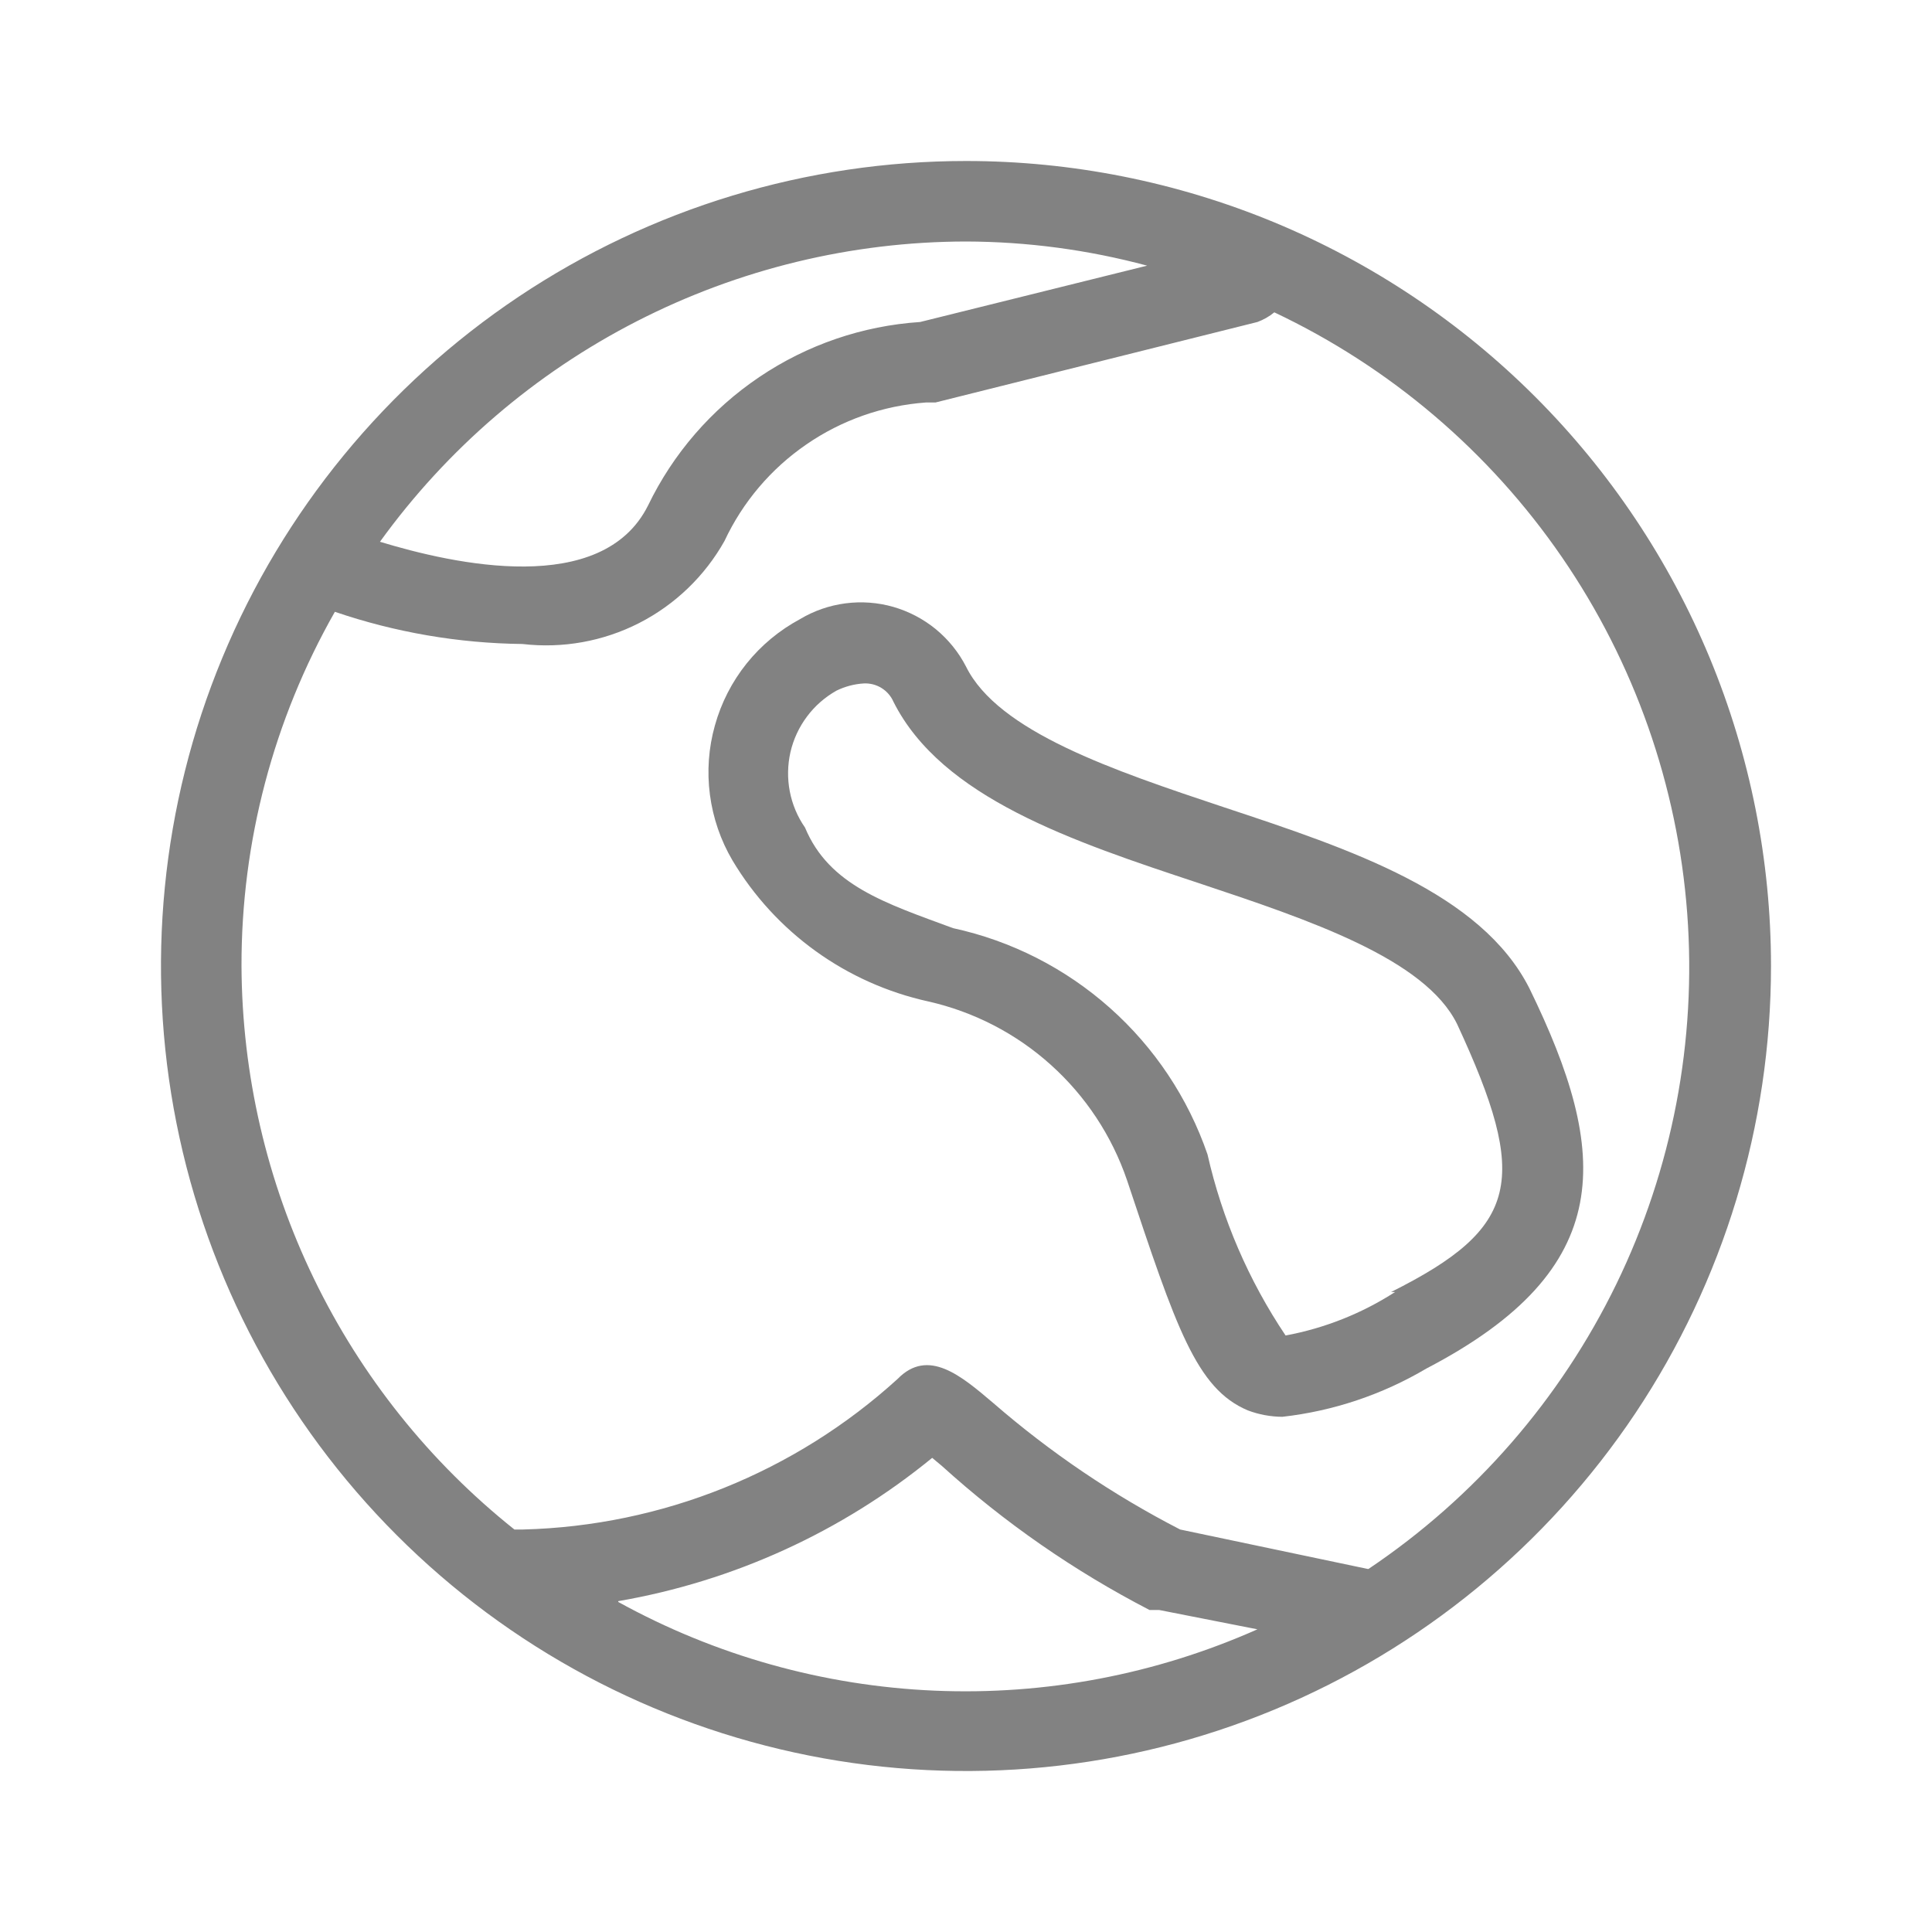
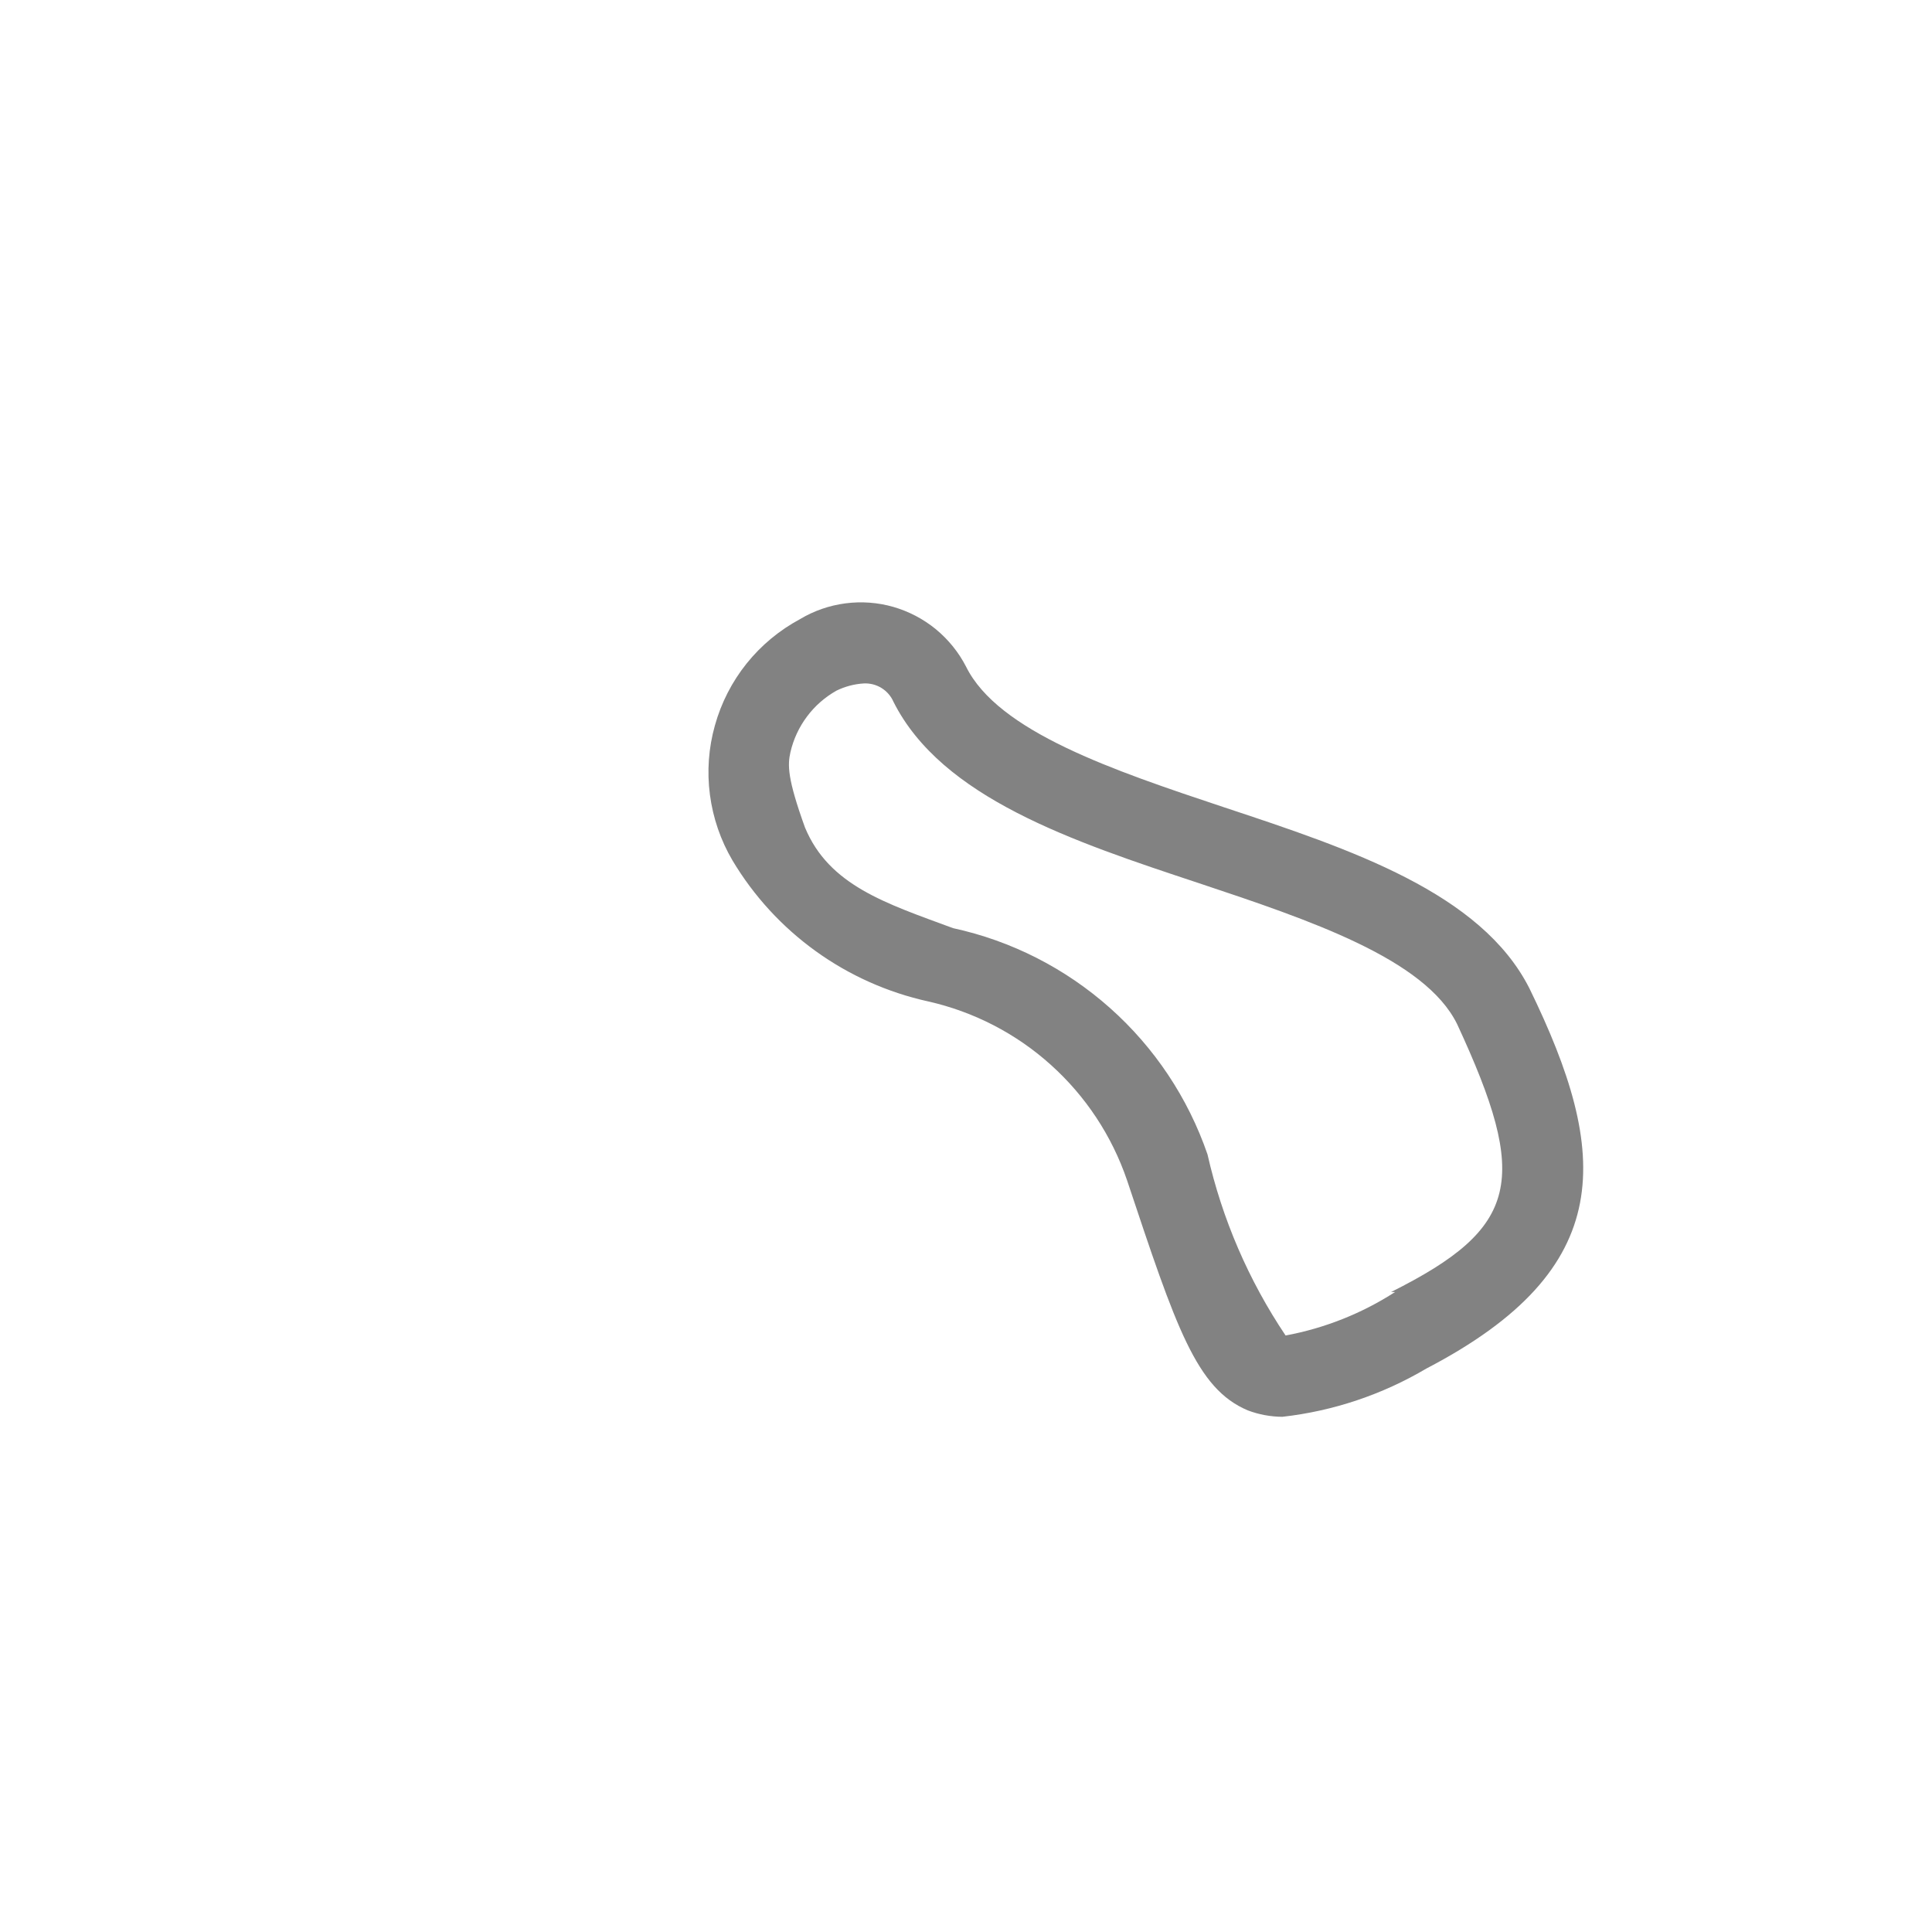
<svg xmlns="http://www.w3.org/2000/svg" width="24" height="24" viewBox="0 0 24 24" fill="none">
-   <path d="M12 2C10.022 2 8.089 2.586 6.444 3.685C4.8 4.784 3.518 6.346 2.761 8.173C2.004 10 1.806 12.011 2.192 13.951C2.578 15.891 3.53 17.672 4.929 19.071C6.327 20.47 8.109 21.422 10.049 21.808C11.989 22.194 14 21.996 15.827 21.239C17.654 20.482 19.216 19.2 20.315 17.556C21.413 15.911 22 13.978 22 12C22 10.687 21.741 9.386 21.239 8.173C20.736 6.96 20 5.858 19.071 4.929C18.142 4 17.04 3.264 15.827 2.761C14.614 2.259 13.313 2 12 2ZM12 3C12.76 3.002 13.516 3.103 14.25 3.3L11.43 4C10.715 4.047 10.026 4.283 9.432 4.684C8.838 5.084 8.361 5.635 8.05 6.28C7.48 7.42 5.64 7.01 4.72 6.73C5.553 5.577 6.646 4.638 7.912 3.99C9.177 3.342 10.578 3.002 12 3ZM7.68 19.89C9.112 19.643 10.456 19.03 11.58 18.11L11.7 18.21C12.479 18.916 13.346 19.517 14.28 20H14.4L15.62 20.24C14.36 20.8 12.988 21.061 11.61 21.002C10.233 20.943 8.887 20.566 7.68 19.9V19.89ZM16.99 19.49L14.66 19C13.827 18.571 13.048 18.044 12.34 17.43C11.94 17.09 11.53 16.74 11.15 17.13C9.874 18.291 8.224 18.955 6.5 19H6.39C5.337 18.161 4.487 17.097 3.9 15.885C3.313 14.674 3.006 13.346 3 12C2.997 10.457 3.397 8.941 4.16 7.6C4.91 7.856 5.697 7.991 6.49 8C6.988 8.058 7.492 7.968 7.939 7.74C8.385 7.512 8.755 7.157 9 6.72C9.226 6.237 9.577 5.823 10.017 5.521C10.456 5.218 10.968 5.039 11.5 5H11.62L15.62 4C15.696 3.972 15.767 3.932 15.83 3.88C17.268 4.56 18.501 5.609 19.402 6.92C20.303 8.231 20.84 9.758 20.959 11.344C21.078 12.931 20.774 14.521 20.079 15.951C19.383 17.382 18.321 18.603 17 19.49H16.99Z" fill="#828282" />
-   <path d="M19 12.28C18.4 11.09 16.78 10.55 15.21 10.03C13.83 9.57 12.4 9.09 12 8.28C11.908 8.101 11.78 7.944 11.625 7.816C11.47 7.689 11.29 7.595 11.097 7.539C10.904 7.484 10.702 7.469 10.503 7.495C10.304 7.521 10.112 7.587 9.94 7.69C9.683 7.828 9.457 8.015 9.275 8.242C9.093 8.469 8.959 8.731 8.881 9.011C8.802 9.291 8.781 9.584 8.819 9.873C8.857 10.161 8.952 10.439 9.1 10.69C9.364 11.132 9.716 11.515 10.134 11.816C10.552 12.117 11.027 12.329 11.53 12.44C12.097 12.568 12.622 12.839 13.054 13.228C13.487 13.617 13.812 14.11 14 14.66C14.61 16.49 14.86 17.25 15.5 17.52C15.637 17.572 15.783 17.599 15.93 17.6C16.562 17.529 17.172 17.324 17.72 17C20.1 15.76 20 14.33 19 12.28ZM17.33 16.05C16.916 16.317 16.454 16.5 15.97 16.59C15.511 15.906 15.182 15.143 15 14.34C14.759 13.64 14.342 13.013 13.788 12.521C13.235 12.029 12.564 11.687 11.84 11.53C11 11.22 10.3 11 10 10.28C9.906 10.145 9.842 9.992 9.811 9.831C9.78 9.67 9.783 9.504 9.819 9.344C9.856 9.184 9.926 9.033 10.024 8.902C10.122 8.77 10.247 8.661 10.39 8.58C10.496 8.528 10.612 8.497 10.73 8.49C10.808 8.486 10.885 8.506 10.951 8.547C11.017 8.588 11.069 8.648 11.1 8.72C11.7 9.91 13.32 10.45 14.89 10.97C16.27 11.43 17.7 11.91 18.1 12.72C19 14.66 18.88 15.25 17.28 16.05H17.33Z" fill="#828282" />
+   <path d="M19 12.28C18.4 11.09 16.78 10.55 15.21 10.03C13.83 9.57 12.4 9.09 12 8.28C11.908 8.101 11.78 7.944 11.625 7.816C11.47 7.689 11.29 7.595 11.097 7.539C10.904 7.484 10.702 7.469 10.503 7.495C10.304 7.521 10.112 7.587 9.94 7.69C9.683 7.828 9.457 8.015 9.275 8.242C9.093 8.469 8.959 8.731 8.881 9.011C8.802 9.291 8.781 9.584 8.819 9.873C8.857 10.161 8.952 10.439 9.1 10.69C9.364 11.132 9.716 11.515 10.134 11.816C10.552 12.117 11.027 12.329 11.53 12.44C12.097 12.568 12.622 12.839 13.054 13.228C13.487 13.617 13.812 14.11 14 14.66C14.61 16.49 14.86 17.25 15.5 17.52C15.637 17.572 15.783 17.599 15.93 17.6C16.562 17.529 17.172 17.324 17.72 17C20.1 15.76 20 14.33 19 12.28ZM17.33 16.05C16.916 16.317 16.454 16.5 15.97 16.59C15.511 15.906 15.182 15.143 15 14.34C14.759 13.64 14.342 13.013 13.788 12.521C13.235 12.029 12.564 11.687 11.84 11.53C11 11.22 10.3 11 10 10.28C9.78 9.67 9.783 9.504 9.819 9.344C9.856 9.184 9.926 9.033 10.024 8.902C10.122 8.77 10.247 8.661 10.39 8.58C10.496 8.528 10.612 8.497 10.73 8.49C10.808 8.486 10.885 8.506 10.951 8.547C11.017 8.588 11.069 8.648 11.1 8.72C11.7 9.91 13.32 10.45 14.89 10.97C16.27 11.43 17.7 11.91 18.1 12.72C19 14.66 18.88 15.25 17.28 16.05H17.33Z" fill="#828282" />
</svg>